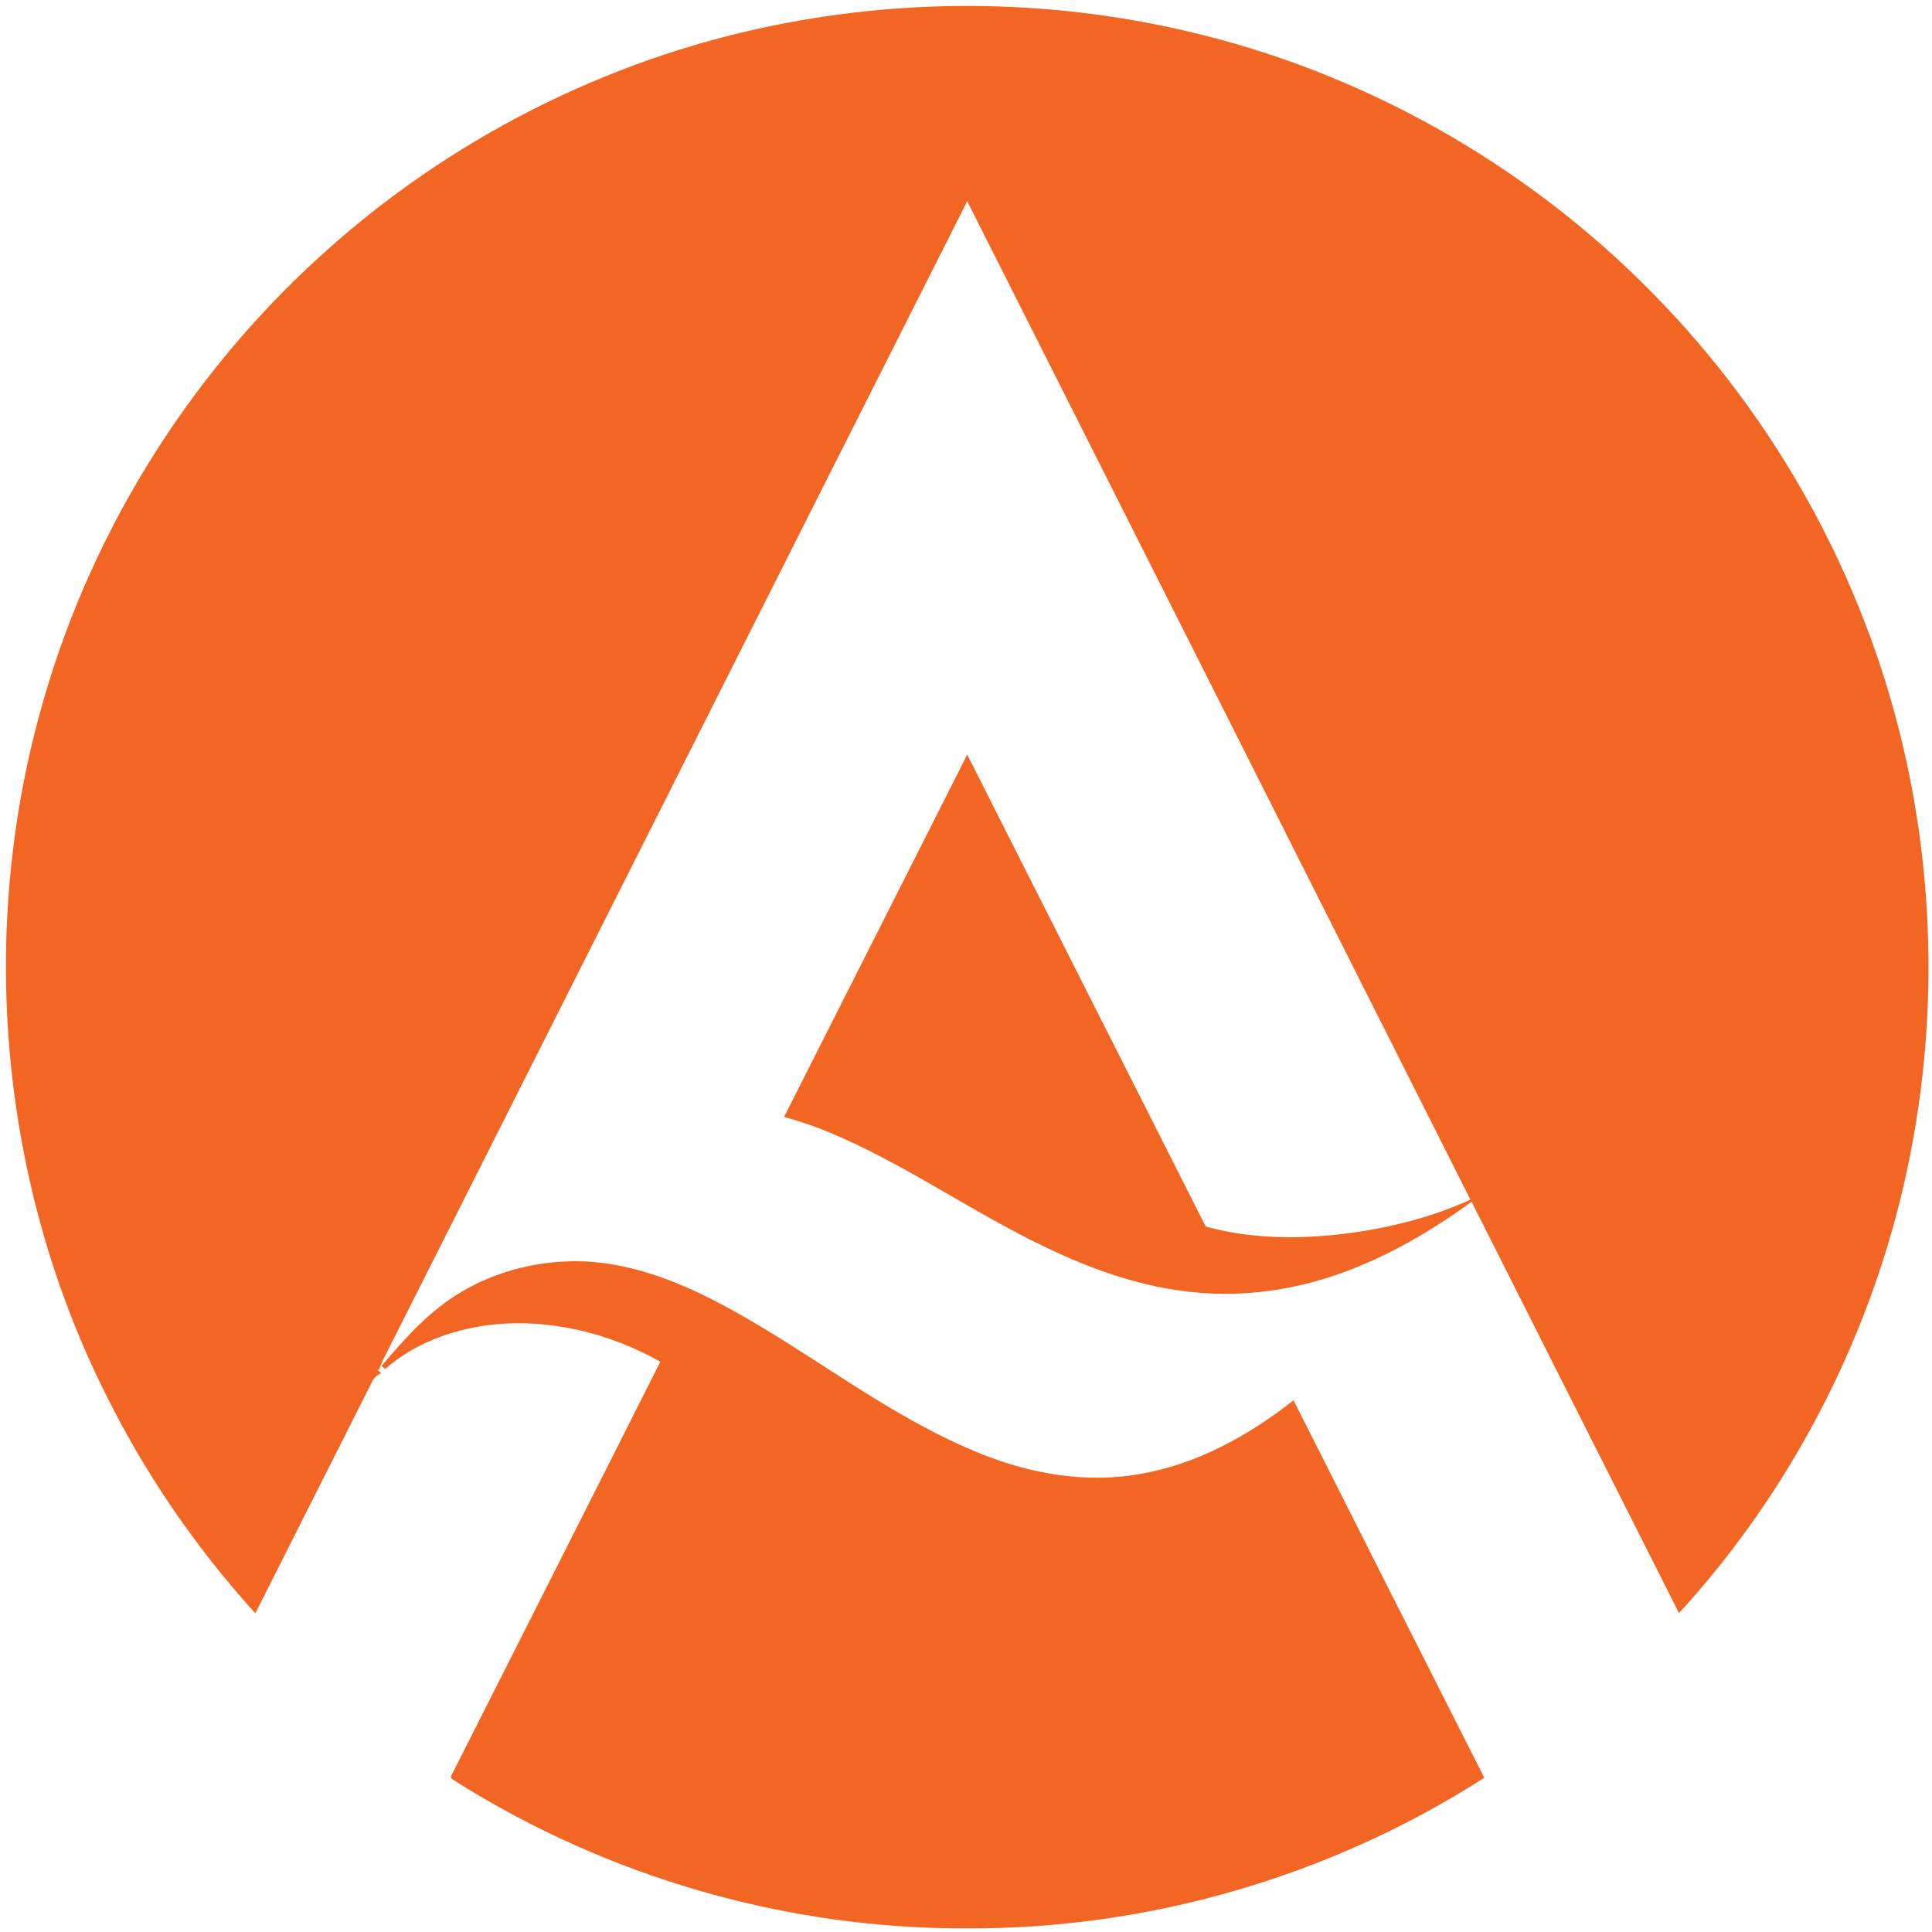
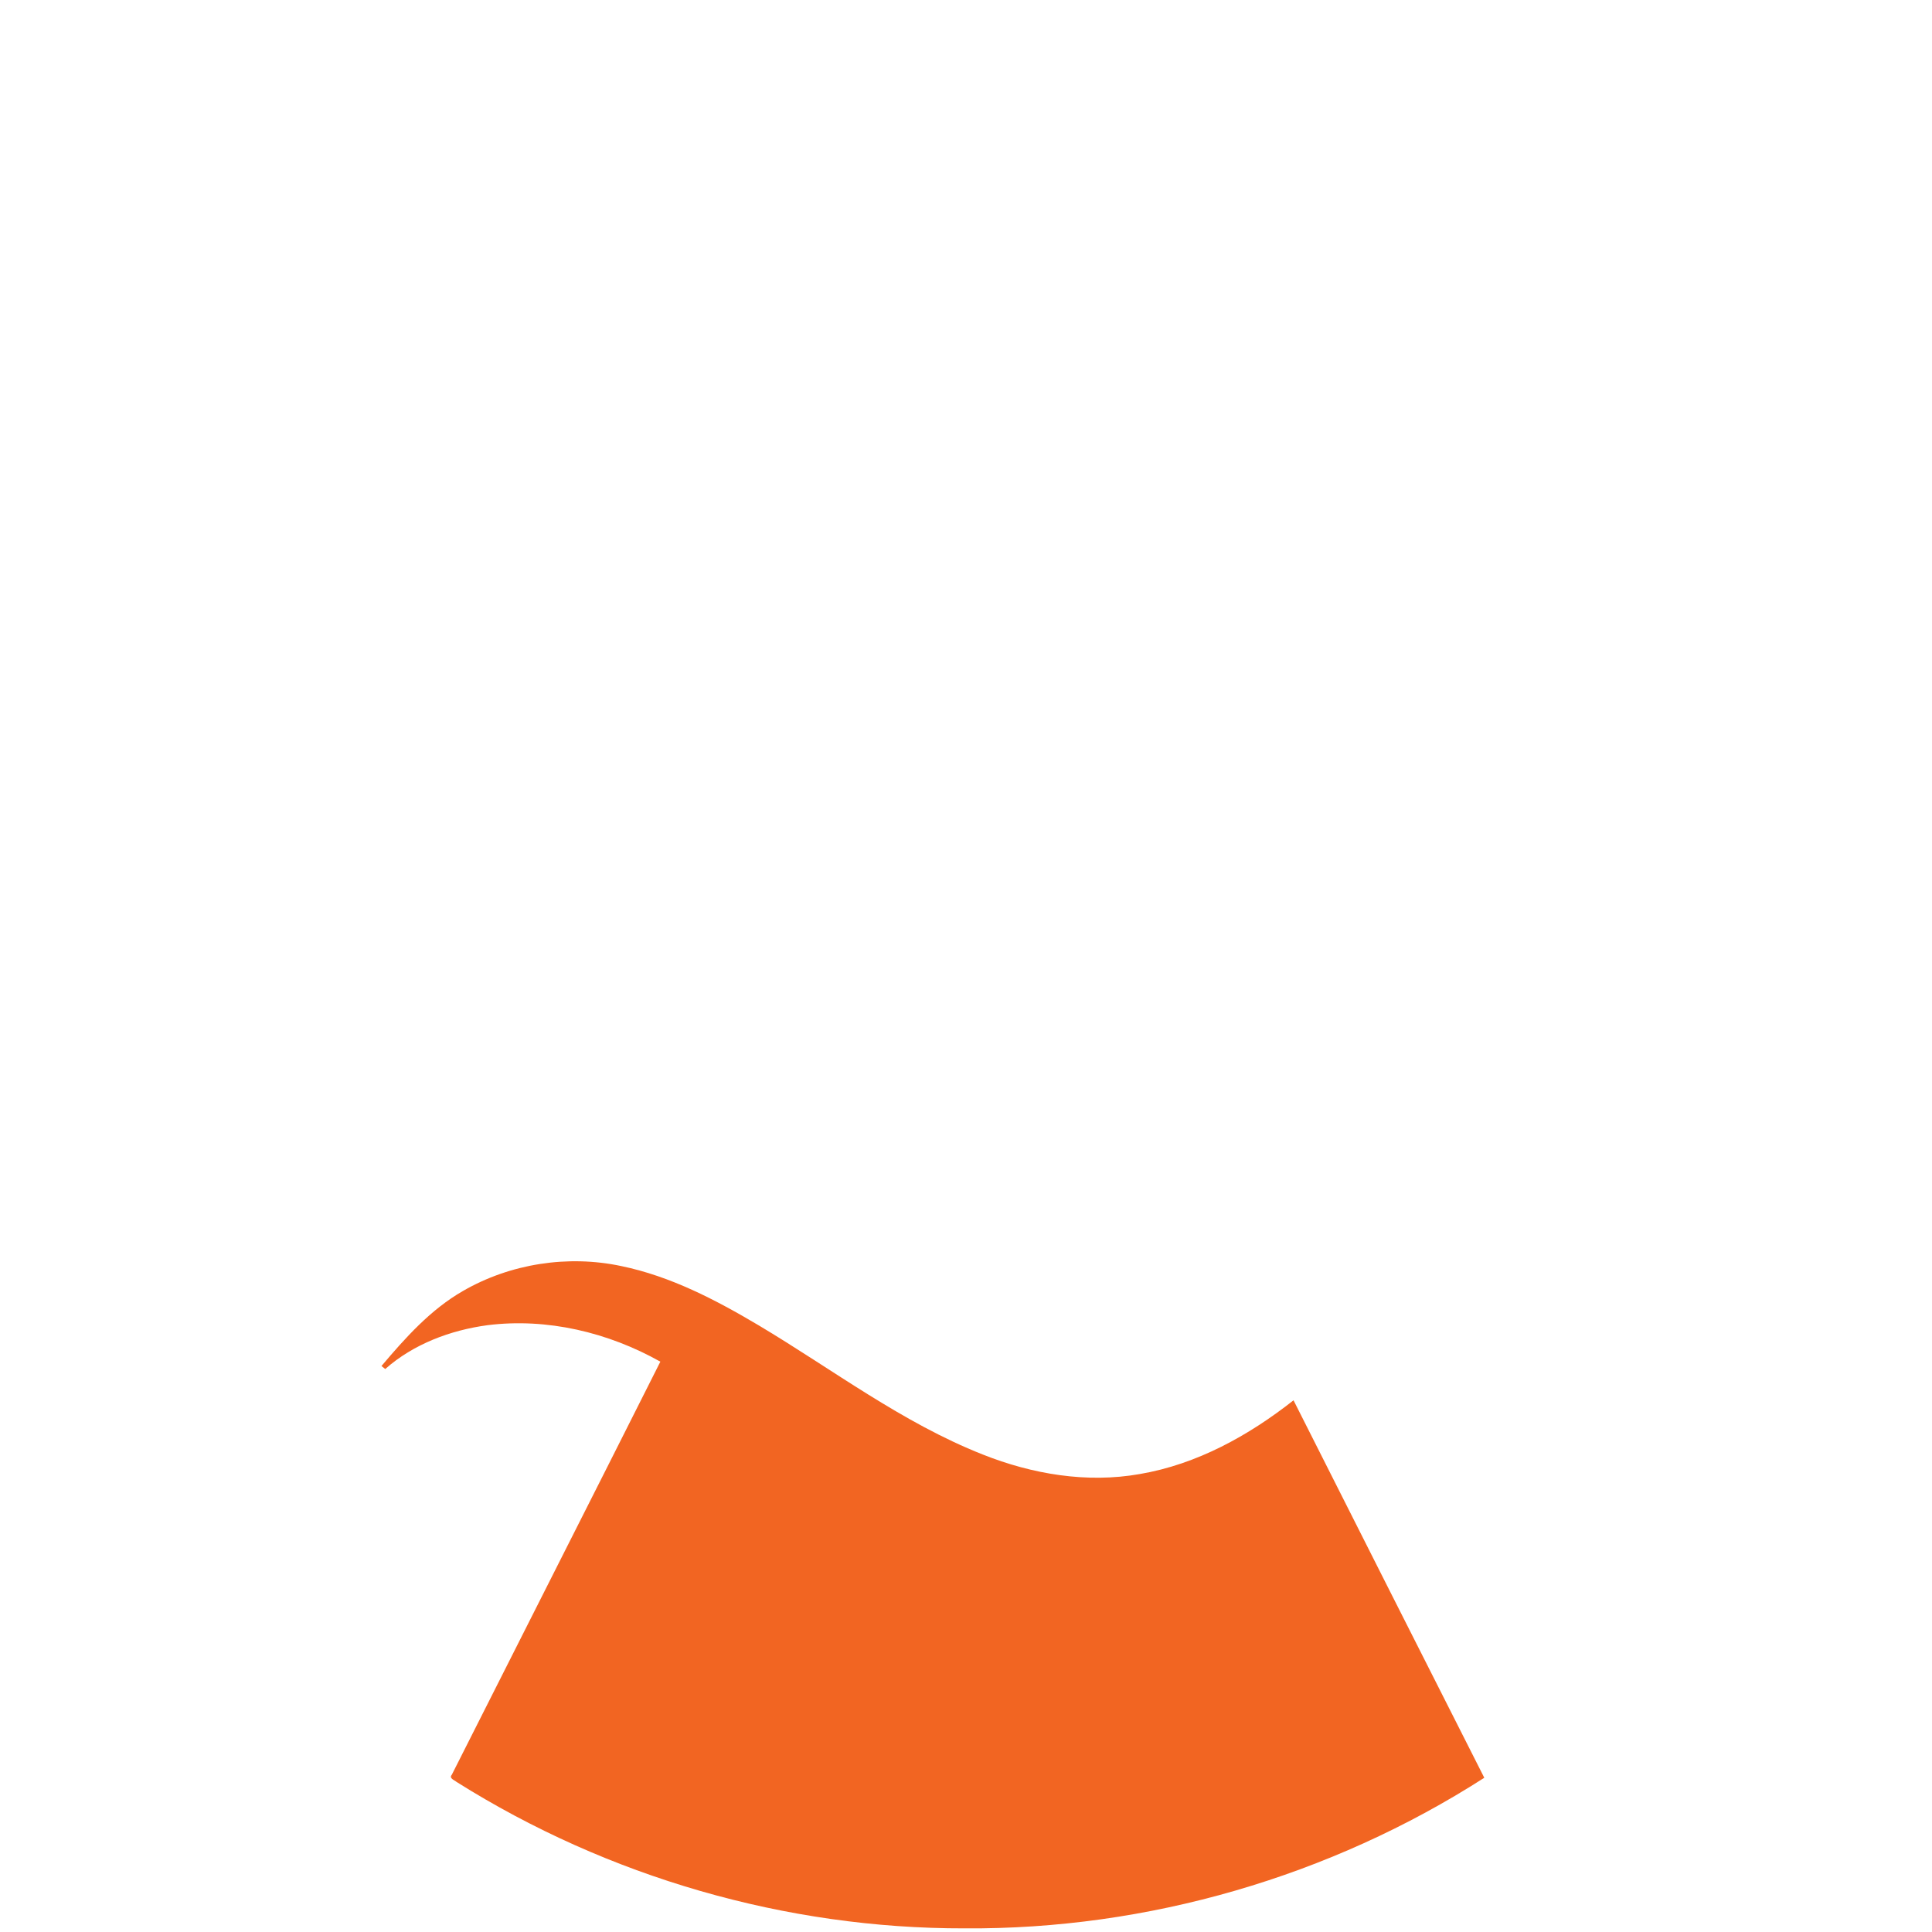
<svg xmlns="http://www.w3.org/2000/svg" width="243" height="243" viewBox="0 0 243 243" fill="none">
-   <path d="M97.08 3.25C114.832 -0.408 133.404 -0.053 150.991 4.334C173.129 9.809 193.573 21.789 209.265 38.328C224.508 54.3 235.249 74.523 239.86 96.121C244.458 117.518 243.176 140.163 236.06 160.871C230.744 176.372 222.251 190.798 211.18 202.887C202.469 185.65 193.797 168.389 185.09 151.149C179.978 154.886 174.434 158.103 168.449 160.212C162.77 162.223 156.67 163.119 150.658 162.579C143.98 162.022 137.56 159.787 131.558 156.893C122.172 152.427 113.658 146.274 104.028 142.309C102.265 141.587 100.452 140.991 98.62 140.48C106.312 125.299 113.972 110.099 121.654 94.915C131.647 114.706 141.647 134.495 151.653 154.276C157.975 156.01 164.659 155.878 171.096 154.903C175.855 154.158 180.555 152.889 184.948 150.891C163.871 109.018 142.761 67.163 121.654 25.309C97.126 73.877 72.674 122.488 48.166 171.065C47.972 171.481 47.794 171.909 47.636 172.341L47.365 172.262C47.563 172.4 47.768 172.545 47.972 172.687C47.431 172.957 46.97 173.336 46.739 173.906C41.861 183.573 36.997 193.247 32.115 202.913C24.486 194.519 18.046 185.05 13.052 174.866C0.162 148.818 -2.689 118.058 4.925 90.03C10.89 67.796 23.451 47.411 40.536 31.99C56.383 17.61 76.109 7.541 97.08 3.25Z" fill="#F26522" />
  <path d="M58.236 162.371C64.185 158.933 71.429 157.813 78.146 159.243C84.346 160.525 90.024 163.491 95.426 166.698C104.727 172.245 113.451 178.929 123.593 182.937C129.822 185.416 136.704 186.582 143.361 185.399C150.52 184.183 157.046 180.574 162.695 176.124C170.681 191.954 178.676 207.785 186.689 223.601C167.326 236.03 144.334 242.708 121.325 242.543C98.857 242.586 76.449 236.093 57.435 224.132C57.175 223.895 56.433 223.684 56.825 223.222C65.559 205.899 74.343 188.599 83.057 171.266C76.505 167.582 68.809 165.736 61.307 166.679C56.647 167.308 52.007 169.052 48.454 172.189C48.292 172.064 48.134 171.935 47.979 171.813C50.988 168.264 54.152 164.711 58.236 162.371Z" fill="#F26522" />
</svg>